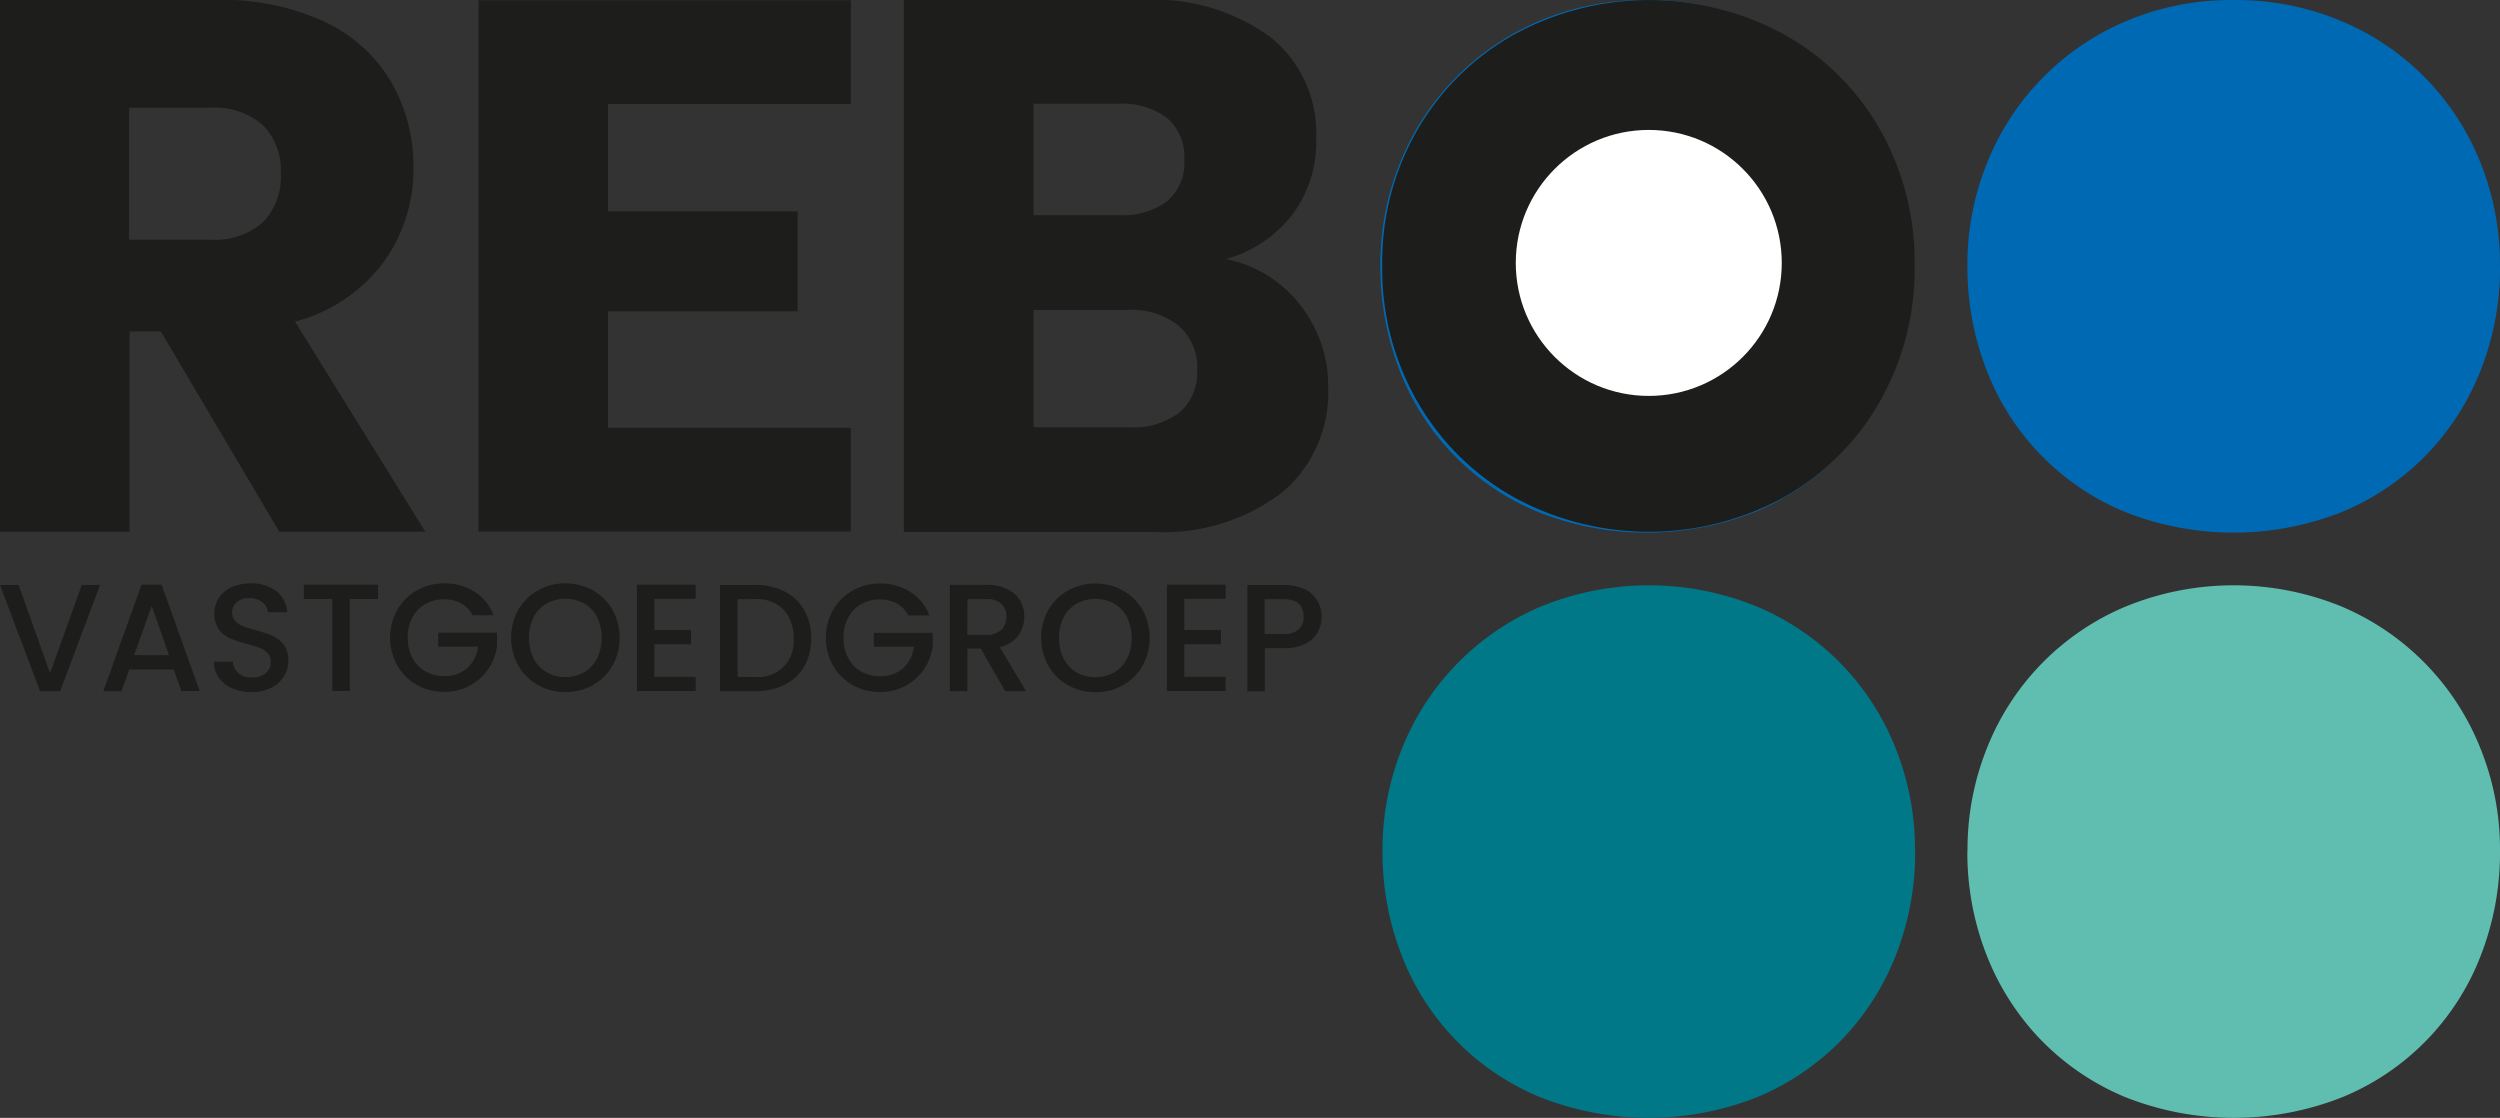
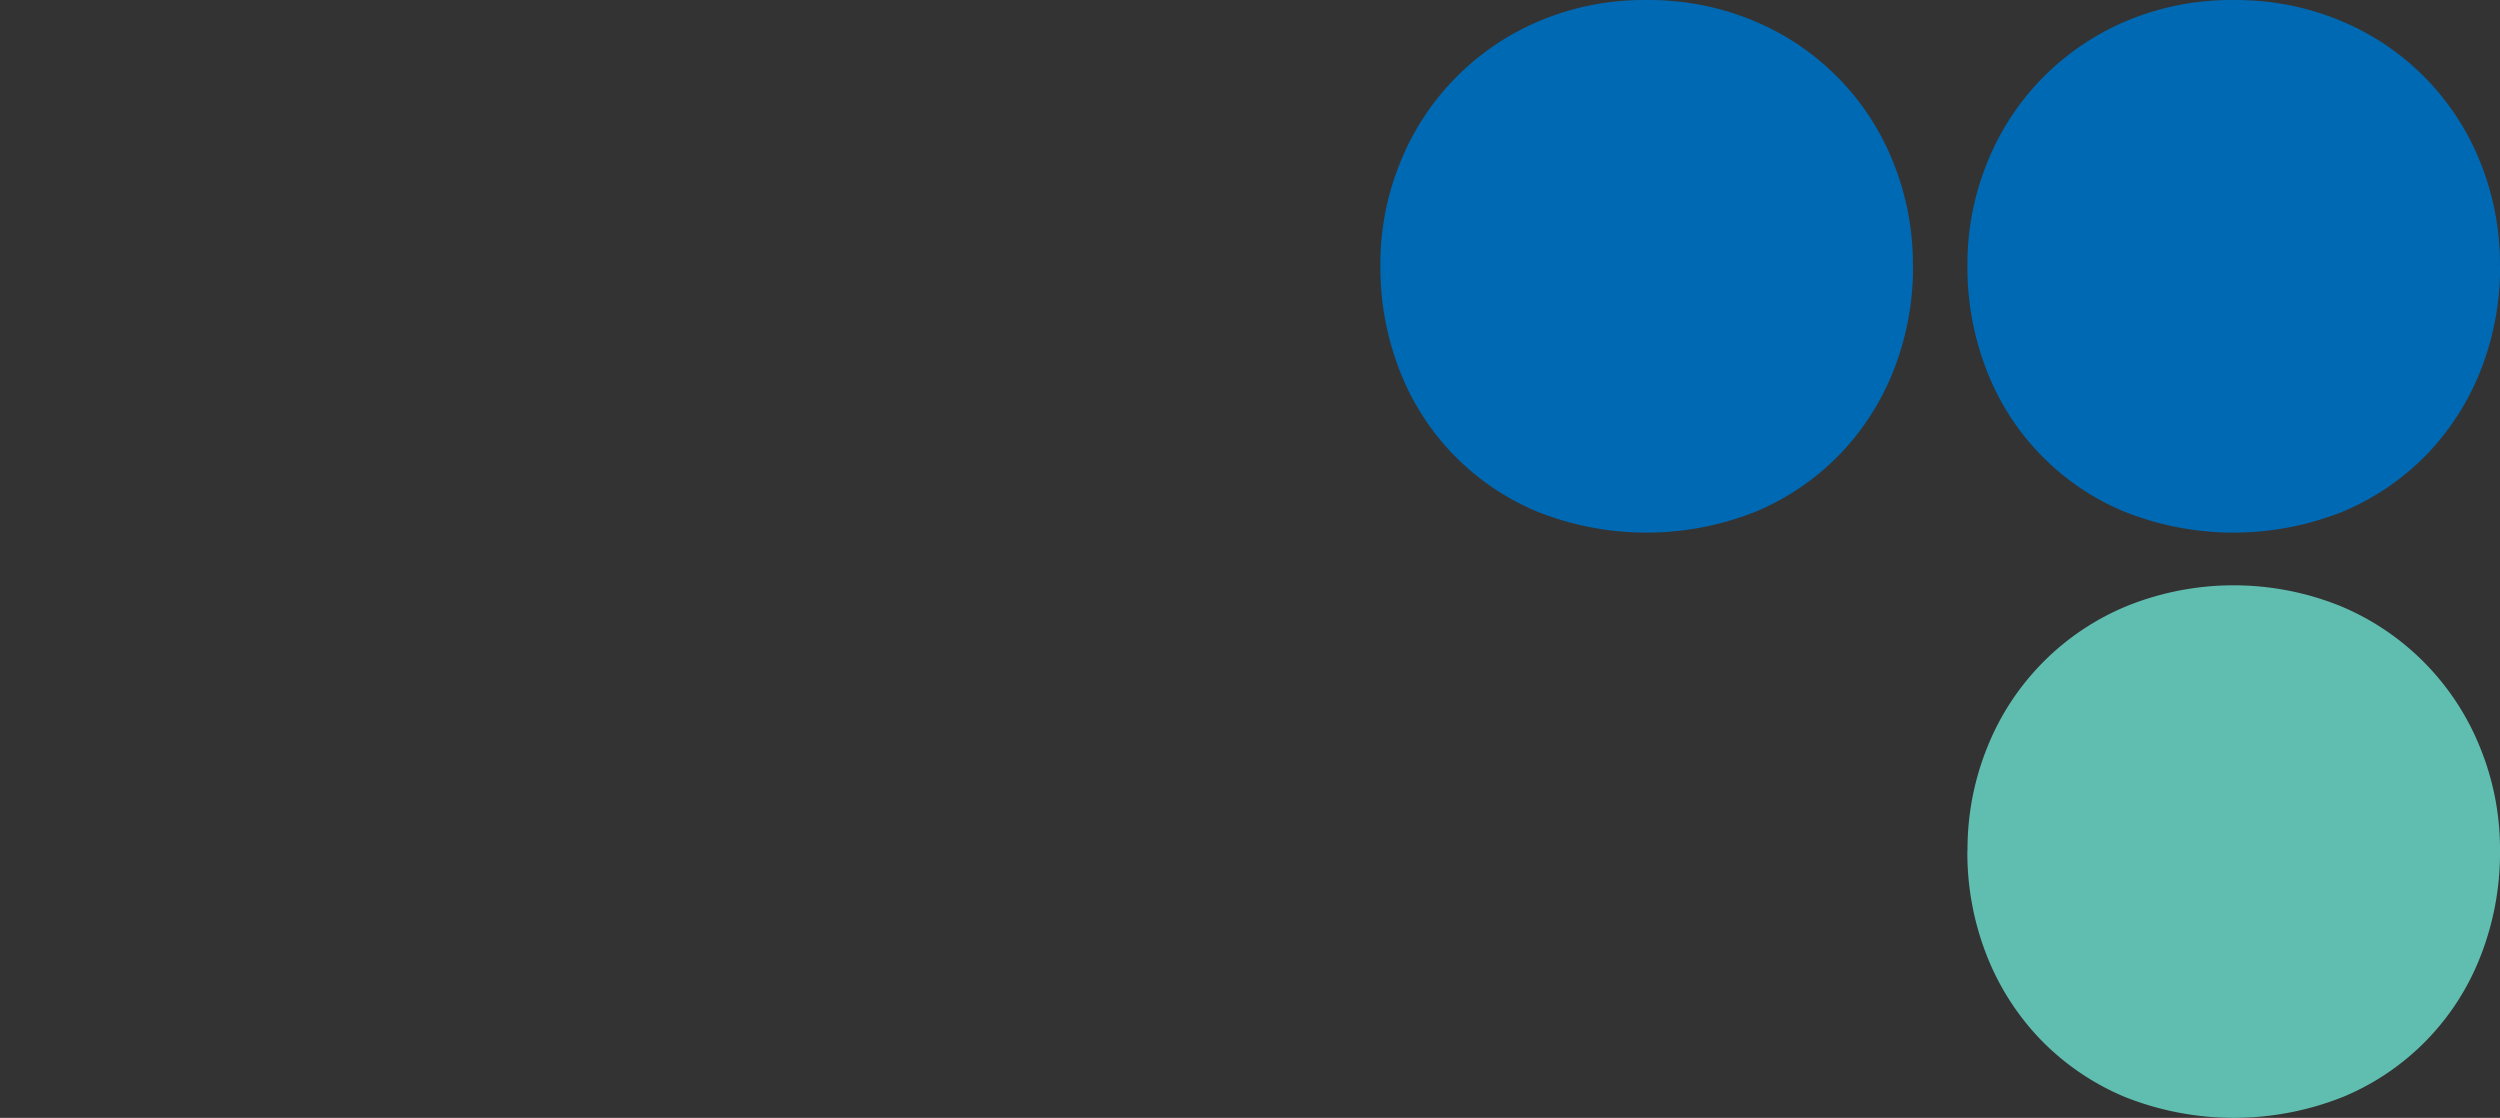
<svg xmlns="http://www.w3.org/2000/svg" width="99.782" height="44.617" viewBox="0 0 99.782 44.617">
  <rect x="0" y="0" width="99.782" height="44.617" fill="#333333" stroke="none" />
  <g id="svgexport-3_1_" data-name="svgexport-3 (1)" transform="translate(-0.725)">
    <g id="Group_9597" data-name="Group 9597" transform="translate(79.25 0.002)">
      <path id="Path_9042" data-name="Path 9042" d="M409.589,132.247a10.869,10.869,0,0,1,.782-4.125,10.174,10.174,0,0,1,5.554-5.645,11.386,11.386,0,0,1,8.572,0,10.254,10.254,0,0,1,5.554,5.645,10.743,10.743,0,0,1,.791,4.125,11.289,11.289,0,0,1-.762,4.156,9.988,9.988,0,0,1-5.5,5.654,11.768,11.768,0,0,1-8.719,0,10.1,10.1,0,0,1-3.355-2.287,10.231,10.231,0,0,1-2.161-3.386,11.213,11.213,0,0,1-.762-4.137" transform="translate(-409.585 -98.28)" fill="#60beb1" />
      <path id="Path_9043" data-name="Path 9043" d="M430.84,10.617a10.869,10.869,0,0,0-.782-4.125A10.185,10.185,0,0,0,424.5.845,10.83,10.83,0,0,0,420.212.01a10.714,10.714,0,0,0-4.281.837,10.266,10.266,0,0,0-5.554,5.647,10.744,10.744,0,0,0-.791,4.125,11.29,11.29,0,0,0,.762,4.156,9.988,9.988,0,0,0,5.5,5.654,11.768,11.768,0,0,0,8.719,0,10.1,10.1,0,0,0,3.355-2.287,10.231,10.231,0,0,0,2.161-3.386,11.212,11.212,0,0,0,.762-4.137" transform="translate(-409.585 -0.01)" fill="#0069b4" />
    </g>
    <g id="Group_9598" data-name="Group 9598" transform="translate(0.725 0)">
      <path id="Path_9044" data-name="Path 9044" d="M308.84,10.617a10.869,10.869,0,0,0-.782-4.125A10.185,10.185,0,0,0,302.5.845,10.83,10.83,0,0,0,298.212.01a10.714,10.714,0,0,0-4.281.837,10.266,10.266,0,0,0-5.554,5.647,10.743,10.743,0,0,0-.791,4.125,11.29,11.29,0,0,0,.762,4.156,9.988,9.988,0,0,0,5.5,5.654,11.768,11.768,0,0,0,8.719,0,10.1,10.1,0,0,0,3.355-2.287,10.23,10.23,0,0,0,2.161-3.386,11.212,11.212,0,0,0,.762-4.137" transform="translate(-232.491 -0.008)" fill="#0069b4" />
-       <path id="Path_9045" data-name="Path 9045" d="M51.972,123.265H51.2V121.88h.768q.786,0,.787.7a.656.656,0,0,1-.2.509A.855.855,0,0,1,51.972,123.265Zm1.5-.689a1.254,1.254,0,0,0-.167-.641,1.166,1.166,0,0,0-.507-.455,1.851,1.851,0,0,0-.826-.167H50.51v4.241h.7v-1.721h.768a1.8,1.8,0,0,0,.86-.181,1.138,1.138,0,0,0,.488-.467,1.279,1.279,0,0,0,.152-.611m-3.832-.7V121.3H47.3v4.246h2.343v-.569H47.994v-1.3h1.463v-.568H47.994v-1.245h1.648Zm-5.2,3.117a1.462,1.462,0,0,1-.751-.192,1.33,1.33,0,0,1-.515-.549,1.774,1.774,0,0,1-.186-.826,1.738,1.738,0,0,1,.186-.824,1.327,1.327,0,0,1,.515-.544,1.578,1.578,0,0,1,1.5,0,1.315,1.315,0,0,1,.515.544,1.919,1.919,0,0,1,0,1.65,1.355,1.355,0,0,1-.515.549A1.457,1.457,0,0,1,44.438,124.989Zm0,.6a2.189,2.189,0,0,0,1.095-.278,2.023,2.023,0,0,0,.784-.774,2.326,2.326,0,0,0,0-2.236,2.071,2.071,0,0,0-.784-.772,2.22,2.22,0,0,0-1.095-.278,2.173,2.173,0,0,0-1.089.278,2.054,2.054,0,0,0-.787.772,2.3,2.3,0,0,0,0,2.236,2.046,2.046,0,0,0,.787.774A2.2,2.2,0,0,0,44.438,125.592Zm-5.107-3.716H40.1a.825.825,0,0,1,.592.186.677.677,0,0,1,.2.515.71.71,0,0,1-.2.524.806.806,0,0,1-.59.2h-.768Zm2.337,3.672-1.049-1.757a1.217,1.217,0,0,0,.741-.461,1.307,1.307,0,0,0,.073-1.394,1.169,1.169,0,0,0-.507-.457,1.824,1.824,0,0,0-.826-.171H38.637v4.241h.7v-1.7h.53l.976,1.7Zm-3.857-3.019a1.894,1.894,0,0,0-.766-.943,2.216,2.216,0,0,0-1.2-.332,2.188,2.188,0,0,0-1.089.278,2.054,2.054,0,0,0-.787.772,2.292,2.292,0,0,0,0,2.232,2.071,2.071,0,0,0,.784.772,2.2,2.2,0,0,0,1.093.277,2.088,2.088,0,0,0,1.748-.91,2.119,2.119,0,0,0,.351-.908v-.544H35.6v.555H37.2a1.371,1.371,0,0,1-.434.86,1.331,1.331,0,0,1-.922.317,1.48,1.48,0,0,1-.751-.19,1.317,1.317,0,0,1-.515-.54,1.714,1.714,0,0,1-.186-.809,1.665,1.665,0,0,1,.186-.8,1.331,1.331,0,0,1,.515-.536,1.475,1.475,0,0,1,.751-.19,1.388,1.388,0,0,1,.678.161,1.112,1.112,0,0,1,.457.478h.835Zm-6.964,2.453h-.689v-3.106h.689a1.506,1.506,0,0,1,1.141.415,1.6,1.6,0,0,1,.4,1.152,1.4,1.4,0,0,1-1.538,1.538Zm0-3.672H29.463v4.241h1.385a2.634,2.634,0,0,0,1.187-.254,1.833,1.833,0,0,0,.787-.73,2.2,2.2,0,0,0,.278-1.124,2.22,2.22,0,0,0-.278-1.131,1.868,1.868,0,0,0-.787-.745,2.585,2.585,0,0,0-1.187-.259m-2.357.561V121.3H26.148v4.246h2.343v-.568H26.843v-1.3h1.463v-.568H26.843v-1.245h1.648Zm-5.2,3.117a1.462,1.462,0,0,1-.751-.192,1.33,1.33,0,0,1-.515-.549,1.919,1.919,0,0,1,0-1.65,1.315,1.315,0,0,1,.515-.544,1.578,1.578,0,0,1,1.5,0,1.315,1.315,0,0,1,.515.544,1.919,1.919,0,0,1,0,1.65,1.354,1.354,0,0,1-.515.549A1.457,1.457,0,0,1,23.286,124.986Zm0,.6a2.189,2.189,0,0,0,1.095-.278,2.023,2.023,0,0,0,.784-.774,2.326,2.326,0,0,0,0-2.236,2.071,2.071,0,0,0-.784-.772,2.22,2.22,0,0,0-1.095-.278,2.178,2.178,0,0,0-1.089.278,2.054,2.054,0,0,0-.787.772,2.3,2.3,0,0,0,0,2.236,2.046,2.046,0,0,0,.787.774A2.209,2.209,0,0,0,23.286,125.589Zm-2.864-3.063a1.894,1.894,0,0,0-.766-.943,2.216,2.216,0,0,0-1.2-.332,2.183,2.183,0,0,0-1.089.278,2.054,2.054,0,0,0-.787.772,2.292,2.292,0,0,0,0,2.232,2.071,2.071,0,0,0,.784.772,2.2,2.2,0,0,0,1.093.277,2.1,2.1,0,0,0,2.1-1.819v-.544H18.214v.555h1.592a1.38,1.38,0,0,1-.434.86,1.331,1.331,0,0,1-.922.317,1.48,1.48,0,0,1-.751-.19,1.317,1.317,0,0,1-.515-.54,1.714,1.714,0,0,1-.186-.809,1.665,1.665,0,0,1,.186-.8,1.331,1.331,0,0,1,.515-.536,1.475,1.475,0,0,1,.751-.19,1.388,1.388,0,0,1,.678.161,1.112,1.112,0,0,1,.457.478h.835Zm-7.577-1.22v.567h1.135v3.672h.7v-3.672h1.129v-.567Zm-2.08,4.283a1.673,1.673,0,0,0,.784-.173,1.259,1.259,0,0,0,.507-.461,1.158,1.158,0,0,0,.173-.611,1.021,1.021,0,0,0-.186-.643,1.14,1.14,0,0,0-.451-.357,5.5,5.5,0,0,0-.686-.232,4.48,4.48,0,0,1-.5-.159.825.825,0,0,1-.3-.2.447.447,0,0,1-.119-.321.533.533,0,0,1,.19-.44.752.752,0,0,1,.488-.152.8.8,0,0,1,.53.165.563.563,0,0,1,.219.4h.768a1.137,1.137,0,0,0-.436-.845,1.591,1.591,0,0,0-1.01-.307,1.856,1.856,0,0,0-.762.146,1.184,1.184,0,0,0-.513.421,1.122,1.122,0,0,0-.182.641,1.014,1.014,0,0,0,.182.634,1.131,1.131,0,0,0,.442.351,4.844,4.844,0,0,0,.674.223,4.517,4.517,0,0,1,.515.159.867.867,0,0,1,.311.207.5.5,0,0,1,.125.348.569.569,0,0,1-.2.449.834.834,0,0,1-.561.173.758.758,0,0,1-.54-.177.674.674,0,0,1-.217-.451H9.262a1.08,1.08,0,0,0,.2.641,1.275,1.275,0,0,0,.536.424,1.9,1.9,0,0,0,.768.15m-4.686-1.477.7-1.971.689,1.971Zm1.886,1.435h.732L7.174,121.3h-.8L4.85,125.55h.726l.305-.866H7.656ZM3.988,121.31l-1.264,3.526L1.468,121.31H.725l1.6,4.241h.8L4.72,121.31Z" transform="translate(-0.725 -97.963)" fill="#1d1d1b" />
-       <path id="Path_9046" data-name="Path 9046" d="M11.221,8.871A2.639,2.639,0,0,0,11.932,6.9,2.547,2.547,0,0,0,11.221,5a2.934,2.934,0,0,0-2.134-.7H5.878V9.566H9.087A2.937,2.937,0,0,0,11.221,8.871Zm6.006-2.18a6.328,6.328,0,0,1-1.2,3.784v0A6.429,6.429,0,0,1,12.5,12.835l5.2,8.387H11.872L7.144,13.229H5.9v7.993H.725V0H9.414A9.58,9.58,0,0,1,13.7.88a6.045,6.045,0,0,1,2.648,2.406A6.708,6.708,0,0,1,17.227,6.691ZM34.683.01V4.148H24.992V8.437h7.569v3.987H24.992v4.652h9.691v4.139H19.825V.01ZM48.507,14.758a2.093,2.093,0,0,1-.711,1.709,3.065,3.065,0,0,1-2.011.59h-3.81V12.369h3.751A3.032,3.032,0,0,1,47.768,13a2.188,2.188,0,0,1,.741,1.753ZM47.994,6.38a2.009,2.009,0,0,1-.68,1.648,3,3,0,0,1-1.951.559H41.975V4.141h3.388a2.953,2.953,0,0,1,1.951.574,2.054,2.054,0,0,1,.68,1.663Zm4.279,2.236A4.859,4.859,0,0,0,53.257,5.5a4.9,4.9,0,0,0-1.83-4.022A7.85,7.85,0,0,0,46.36,0H36.8V21.23h9.889a7.845,7.845,0,0,0,5.188-1.558,5.211,5.211,0,0,0,1.859-4.22,5.2,5.2,0,0,0-1.12-3.282,4.945,4.945,0,0,0-2.963-1.83,5.075,5.075,0,0,0,2.616-1.725Zm23.47-3.478a10.687,10.687,0,0,1,1.4,5.46h0a10.684,10.684,0,0,1-1.417,5.476,10.066,10.066,0,0,1-3.837,3.793,11.221,11.221,0,0,1-10.7,0,10.154,10.154,0,0,1-3.866-3.793A10.6,10.6,0,0,1,55.894,10.6a10.519,10.519,0,0,1,1.431-5.46A10.182,10.182,0,0,1,61.191,1.36a11.248,11.248,0,0,1,10.715,0A9.974,9.974,0,0,1,75.743,5.138Z" transform="translate(-0.725 0)" fill="#1d1d1b" fill-rule="evenodd" />
-       <circle id="Ellipse_54" data-name="Ellipse 54" cx="5.308" cy="5.308" r="5.308" transform="translate(60.499 5.186)" fill="#fff" />
-       <path id="Path_9047" data-name="Path 9047" d="M309.288,132.247a10.868,10.868,0,0,0-.782-4.125,10.173,10.173,0,0,0-5.554-5.645,11.386,11.386,0,0,0-8.572,0,10.255,10.255,0,0,0-5.554,5.645,10.743,10.743,0,0,0-.791,4.125,11.289,11.289,0,0,0,.762,4.156,9.988,9.988,0,0,0,5.5,5.654,11.768,11.768,0,0,0,8.719,0,10.1,10.1,0,0,0,3.355-2.287,10.23,10.23,0,0,0,2.161-3.386,11.212,11.212,0,0,0,.762-4.137" transform="translate(-232.855 -98.278)" fill="#007887" />
    </g>
  </g>
</svg>